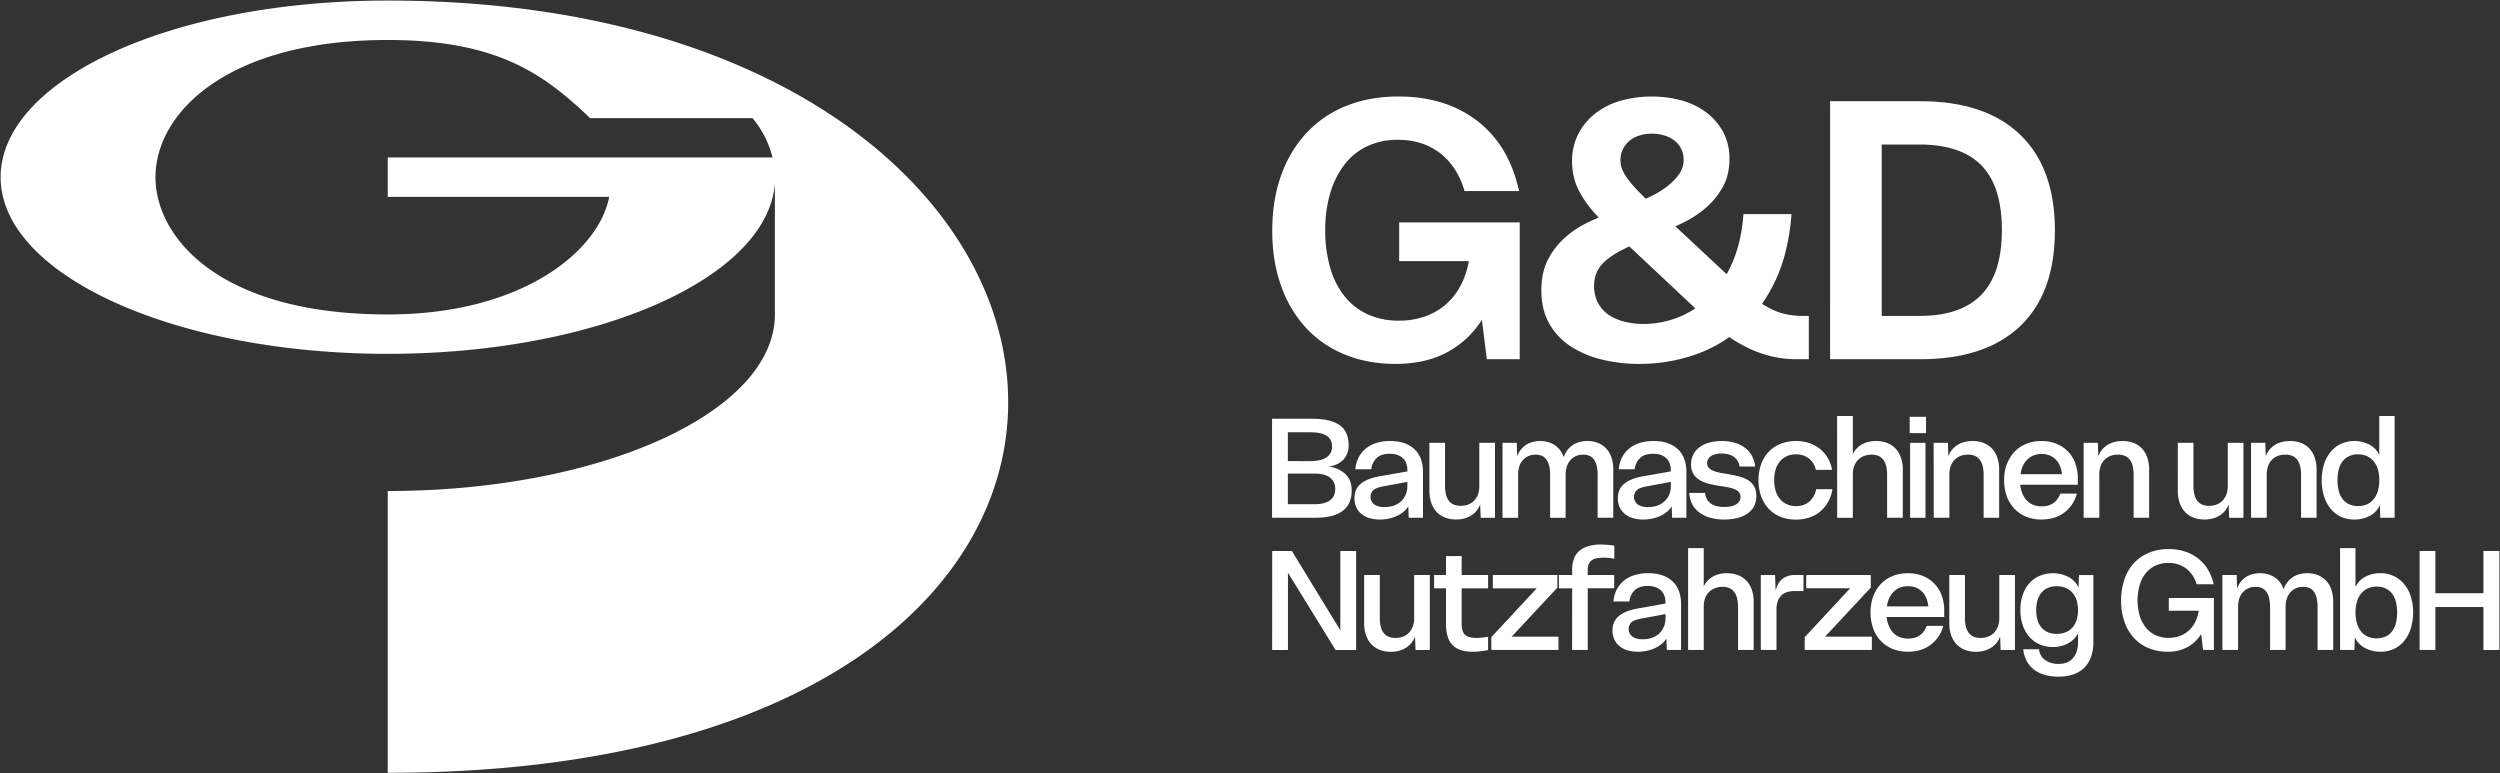
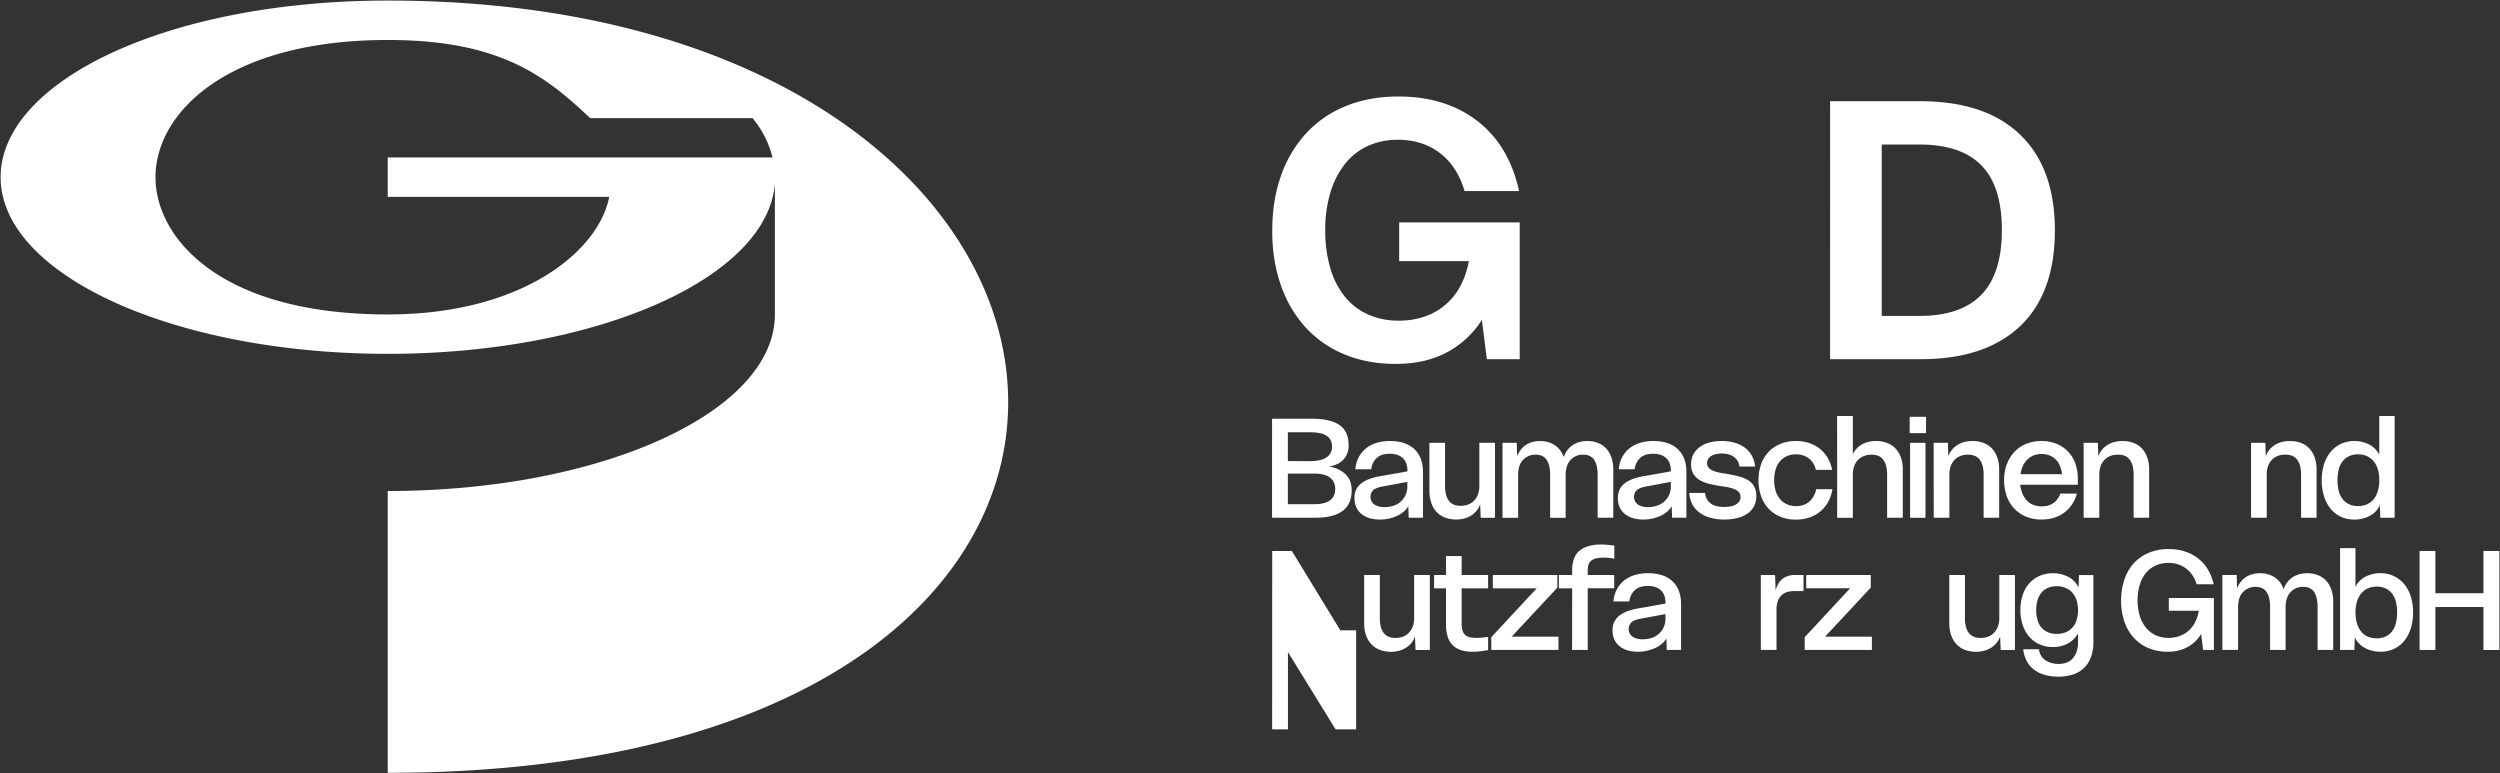
<svg xmlns="http://www.w3.org/2000/svg" id="Layer_1" data-name="Layer 1" viewBox="0 0 2001 619">
  <rect x="0" y="0" width="2001" height="619" fill="#333333" stroke="none" />
  <defs>
    <style>.cls-1{fill:#fff;}</style>
  </defs>
  <path class="cls-1" d="M310.35.45h0C134,.45.5,65.15.5,141.82c0,78.08,138.71,141.39,309.86,141.39,167.54,0,304.23-60.7,309.86-136.52v105C620.22,329.73,481.49,393,310.35,393V618.55C1007.51,618.56,936.5.45,310.35.45Zm0,125.61v31.53H487.61c-8.28,43.15-69.18,94.09-177.25,94.09h0c-135,0-185.91-61.82-185.91-109.84C124.43,90,182.53,32,310.34,32h0c88.81,0,125.63,28,162,62.53h130a79.4,79.4,0,0,1,16,31.53Z" />
  <path class="cls-1" d="M1025.48,140.2a97.49,97.49,0,0,1,20.36-33.94,88.21,88.21,0,0,1,31.77-21.51q18.63-7.52,41.74-7.51,37.55,0,63,19.49t33.51,56.18h-43.62q-5.78-19.64-19.64-30.33t-33.79-10.68a56.83,56.83,0,0,0-24,4.91,49.55,49.55,0,0,0-18.2,14.3,68.68,68.68,0,0,0-11.69,22.81,101,101,0,0,0-4.19,30.19,105.93,105.93,0,0,0,4,30.33,65.45,65.45,0,0,0,11.7,23,50.07,50.07,0,0,0,18.63,14.3,59.37,59.37,0,0,0,24.55,4.91,62.85,62.85,0,0,0,20.37-3.18,50.85,50.85,0,0,0,16.6-9.24,52,52,0,0,0,12.14-15,66.15,66.15,0,0,0,6.93-20.22h-55.75V178h96.48V287.52h-26.29l-4-31.49a74.17,74.17,0,0,1-28,26q-17.32,9.24-41,9.24-22.53,0-40.72-7.51a86.91,86.91,0,0,1-31.06-21.37,96.75,96.75,0,0,1-19.93-33.65q-7.08-19.78-7.07-43.76Q1018.26,160.14,1025.48,140.2Z" />
-   <path class="cls-1" d="M1433.91,171.4q-2.33,30.91-13,53.44t-27.15,37.26a108.45,108.45,0,0,1-37.55,21.95,135.59,135.59,0,0,1-44.2,7.22,124.72,124.72,0,0,1-29.75-3.46,80,80,0,0,1-25-10.55,52.5,52.5,0,0,1-17.19-18.19q-6.36-11.12-6.36-26.72,0-14.44,5.35-24.7a61.14,61.14,0,0,1,13.86-17.76,78.18,78.18,0,0,1,19.21-12.42q10.68-4.92,21.38-9L1306,163.6q7.21-2.59,14.58-6.06a75,75,0,0,0,13.29-7.95,47.08,47.08,0,0,0,9.82-9.82,19.82,19.82,0,0,0,3.9-12,19.44,19.44,0,0,0-1.88-8.52,18.74,18.74,0,0,0-5.34-6.64,24.68,24.68,0,0,0-8.23-4.19,35.34,35.34,0,0,0-10.26-1.44,30.89,30.89,0,0,0-10.11,1.59,23.32,23.32,0,0,0-7.79,4.33,20.13,20.13,0,0,0-5.06,6.64,19.41,19.41,0,0,0-1.88,8.52,20.18,20.18,0,0,0,1.3,7.37,34.86,34.86,0,0,0,4.19,7.36,89.18,89.18,0,0,0,7.8,9.25q4.9,5.19,12.13,11.84l69,64.41a119.68,119.68,0,0,0,13.43,11.27,95.54,95.54,0,0,0,12.56,7.65,50.52,50.52,0,0,0,12.28,4.34,63,63,0,0,0,12.85,1.3h5.2v34.66H1438a86.15,86.15,0,0,1-19.5-2.17,91.86,91.86,0,0,1-18.34-6.35,116.33,116.33,0,0,1-17.76-10.4A165.71,165.71,0,0,1,1364.58,254l-79.72-74.81a111.78,111.78,0,0,1-12.56-13.43,84.93,84.93,0,0,1-8.24-12.57,47.74,47.74,0,0,1-4.47-12,55.6,55.6,0,0,1-1.3-12,47.42,47.42,0,0,1,4.91-21.81A49.3,49.3,0,0,1,1276.63,91a58.81,58.81,0,0,1,20.22-10.26,87.53,87.53,0,0,1,25-3.46,89.41,89.41,0,0,1,24.27,3.17,58.44,58.44,0,0,1,19.78,9.68,48,48,0,0,1,13.44,15.74,45,45,0,0,1,4.91,21.38q0,13.29-5.64,23a62.65,62.65,0,0,1-13.86,16.61,83.77,83.77,0,0,1-17.91,11.55q-9.67,4.63-17.76,8.09l-12.71,5.2q-10.12,4.33-17.77,8.23a69.35,69.35,0,0,0-12.71,8.09,28,28,0,0,0-7.51,9.24,25.76,25.76,0,0,0-2.45,11.41,28.85,28.85,0,0,0,3,13.58,26.5,26.5,0,0,0,8.38,9.53,38.18,38.18,0,0,0,12.71,5.63,63.11,63.11,0,0,0,15.74,1.88A75.21,75.21,0,0,0,1368.92,237q11-11,18-27.59t8.52-38Z" />
  <path class="cls-1" d="M1464.81,81H1537q52,0,79.87,26.72t27.87,76.69q0,50.26-27.87,76.69T1537,287.52h-72.21Zm71.64,171.87q32.92,0,49.39-16.9t16.46-51.85q0-35-16.32-51.7t-49.53-16.76h-30.33V252.86Z" />
  <path class="cls-1" d="M1018.16,335.15h31.7q15.08,0,22.34,5.1t7.26,16.3a17.45,17.45,0,0,1-1.11,6.32,15.62,15.62,0,0,1-3.1,5,16.41,16.41,0,0,1-5,3.6,23.42,23.42,0,0,1-6.76,2,23.31,23.31,0,0,1,13.3,5.93q5.1,4.81,5.1,13.13,0,11-7.26,16.41t-21.34,5.43h-35.14Zm30.7,33.92q8.43,0,12.86-3a9.79,9.79,0,0,0,4.44-8.65q0-5.76-4.27-8.59t-13-2.82H1030.8v23.05Zm3.44,34.48q8,0,12.19-3.05t4.22-9q0-6-4.16-9.21t-12.25-3.21h-21.5v24.5Z" />
  <path class="cls-1" d="M1089.05,387.31q5-4.28,15.46-6.15l22-3.88v-.56q0-6.64-3.77-10.09t-10.42-3.43q-6.66,0-10.31,3.27a14.23,14.23,0,0,0-4.43,9.14h-12.75a24.71,24.71,0,0,1,2.6-9.47,22.83,22.83,0,0,1,5.71-7.1,25.1,25.1,0,0,1,8.43-4.49,36.25,36.25,0,0,1,11-1.55q12.65,0,19.51,6.49t6.87,18.23v36.69h-11.41l-.34-9.2a16.12,16.12,0,0,1-3.6,4.27,23.29,23.29,0,0,1-5.21,3.32,31.78,31.78,0,0,1-6.54,2.22,32.34,32.34,0,0,1-7.37.83,29.5,29.5,0,0,1-8-1.05,18.5,18.5,0,0,1-6.43-3.16,15.23,15.23,0,0,1-4.32-5.32,16.42,16.42,0,0,1-1.61-7.43C1084,394,1085.68,390.15,1089.05,387.31Zm11,16.52a14.52,14.52,0,0,0,8.1,2.05,22.3,22.3,0,0,0,7.59-1.22,15.66,15.66,0,0,0,9.37-8.7,16.45,16.45,0,0,0,1.33-6.6V385.7l-19.07,3.55c-3.92.66-6.63,1.68-8.15,3.05a7.59,7.59,0,0,0,.83,11.53Z" />
  <path class="cls-1" d="M1144.08,354.44h12.53v34.37a29,29,0,0,0,.77,7,13.65,13.65,0,0,0,2.33,5.05,9.66,9.66,0,0,0,3.88,3,13.93,13.93,0,0,0,5.55,1,16.72,16.72,0,0,0,6.15-1.11,12.6,12.6,0,0,0,4.76-3.22,14.59,14.59,0,0,0,3-5,19.84,19.84,0,0,0,1-6.7V354.44h12.53v60h-11.42l-.44-10.75a18,18,0,0,1-2.94,5.21,17.77,17.77,0,0,1-4.32,3.77A21,21,0,0,1,1172,415a26,26,0,0,1-15.35-.72,18.1,18.1,0,0,1-6.76-4.49,20,20,0,0,1-4.27-7.2,28.85,28.85,0,0,1-1.5-9.59Z" />
  <path class="cls-1" d="M1202.61,354.44H1214l.33,10.64a21.92,21.92,0,0,1,3-5.26,16.49,16.49,0,0,1,4.11-3.77,18.08,18.08,0,0,1,5.2-2.27,23.33,23.33,0,0,1,6.1-.78,22.43,22.43,0,0,1,6.49.89,19.69,19.69,0,0,1,5.32,2.49,17.35,17.35,0,0,1,4.21,4.05,19,19,0,0,1,2.83,5.43,20.46,20.46,0,0,1,2.93-5.54,17.39,17.39,0,0,1,4.22-4.05,18.53,18.53,0,0,1,5.37-2.44,24.6,24.6,0,0,1,6.54-.83,22.42,22.42,0,0,1,8.48,1.55,18.16,18.16,0,0,1,6.54,4.49,19.76,19.76,0,0,1,4.16,7.21,29.46,29.46,0,0,1,1.44,9.47v38.69h-12.52V380.05a30.77,30.77,0,0,0-.73-7,15.48,15.48,0,0,0-2.1-5.1,8.57,8.57,0,0,0-3.6-3.05,12.71,12.71,0,0,0-5.21-1,13.67,13.67,0,0,0-5.77,1.17,13.08,13.08,0,0,0-4.38,3.21,14.14,14.14,0,0,0-2.82,5.05,21.16,21.16,0,0,0-1,6.76v34.36h-12.42V380.05a30.81,30.81,0,0,0-.72-7,14.7,14.7,0,0,0-2.16-5.1,9,9,0,0,0-3.6-3.05,12.61,12.61,0,0,0-5.27-1,13.38,13.38,0,0,0-5.65,1.17,13.59,13.59,0,0,0-4.43,3.21,13.17,13.17,0,0,0-2.83,5.05,22.4,22.4,0,0,0-.94,6.76v34.36h-12.53Z" />
  <path class="cls-1" d="M1299.88,387.31q5-4.28,15.46-6.15l22-3.88v-.56q0-6.64-3.77-10.09t-10.42-3.43q-6.64,0-10.3,3.27a14.29,14.29,0,0,0-4.44,9.14h-12.75a24.89,24.89,0,0,1,2.61-9.47,22.69,22.69,0,0,1,5.71-7.1,25.05,25.05,0,0,1,8.42-4.49,36.27,36.27,0,0,1,11-1.55q12.63,0,19.51,6.49t6.87,18.23v36.69h-11.42l-.33-9.2a16.31,16.31,0,0,1-3.6,4.27,23.52,23.52,0,0,1-5.21,3.32,31.78,31.78,0,0,1-6.54,2.22,32.43,32.43,0,0,1-7.38.83,29.37,29.37,0,0,1-8-1.05,18.5,18.5,0,0,1-6.43-3.16,15.37,15.37,0,0,1-4.33-5.32,16.41,16.41,0,0,1-1.6-7.43C1294.84,394,1296.52,390.15,1299.88,387.31Zm11,16.52a14.5,14.5,0,0,0,8.09,2.05,22.4,22.4,0,0,0,7.6-1.22,16.1,16.1,0,0,0,5.7-3.44A15.85,15.85,0,0,0,1336,396a16.29,16.29,0,0,0,1.33-6.6V385.7l-19.06,3.55q-5.88,1-8.15,3.05a7.59,7.59,0,0,0,.83,11.53Z" />
  <path class="cls-1" d="M1364.78,394.57a11.18,11.18,0,0,0,4.22,8.2q3.76,3,11.19,3a27.26,27.26,0,0,0,5-.45,12.63,12.63,0,0,0,4.1-1.44,8.77,8.77,0,0,0,2.77-2.49,6.13,6.13,0,0,0,1.05-3.61,5.63,5.63,0,0,0-1.22-3.76,9.11,9.11,0,0,0-3.38-2.39,26.77,26.77,0,0,0-5.15-1.55q-3-.61-6.54-1.05c-2.66-.45-5.38-1-8.15-1.61a29.45,29.45,0,0,1-7.54-2.77,15.43,15.43,0,0,1-5.49-4.93,14.2,14.2,0,0,1-2.1-8.1,17,17,0,0,1,1.66-7.59,17.21,17.21,0,0,1,4.82-5.88,22.63,22.63,0,0,1,7.71-3.82A37,37,0,0,1,1378.2,353a35.19,35.19,0,0,1,10.86,1.55,25.58,25.58,0,0,1,8.09,4.21,19.84,19.84,0,0,1,5.27,6.43,22.89,22.89,0,0,1,2.38,8.21h-12.53a11,11,0,0,0-4.37-7.65Q1384.18,363,1378,363a19,19,0,0,0-5.09.61,11.08,11.08,0,0,0-3.66,1.66,7.3,7.3,0,0,0-2.16,2.38,6.11,6.11,0,0,0-.72,3,5.47,5.47,0,0,0,1.21,3.65,9.12,9.12,0,0,0,3.44,2.39,28.27,28.27,0,0,0,5,1.55q2.84.61,5.94,1,4.42.78,8.7,1.78a30.62,30.62,0,0,1,7.65,2.82,14.73,14.73,0,0,1,5.43,5,15.25,15.25,0,0,1,2,8.37,16.88,16.88,0,0,1-1.89,8.15,16.42,16.42,0,0,1-5.32,5.82,25.23,25.23,0,0,1-8.14,3.49,43.08,43.08,0,0,1-10.26,1.16,40.16,40.16,0,0,1-11.64-1.55,26.16,26.16,0,0,1-8.7-4.38,19.11,19.11,0,0,1-5.49-6.7,23.42,23.42,0,0,1-2.21-8.65Z" />
  <path class="cls-1" d="M1409.57,371.62a28.27,28.27,0,0,1,6-9.92,26.89,26.89,0,0,1,9.53-6.43A32.65,32.65,0,0,1,1437.5,353a33.41,33.41,0,0,1,10.59,1.61,27.23,27.23,0,0,1,8.59,4.65,26.74,26.74,0,0,1,6.26,7.32,29.4,29.4,0,0,1,3.49,9.48h-13a17.33,17.33,0,0,0-2.11-5.21,14.52,14.52,0,0,0-3.44-3.88,15.35,15.35,0,0,0-4.65-2.44,18.22,18.22,0,0,0-5.77-.89,17.08,17.08,0,0,0-7.31,1.5,15.88,15.88,0,0,0-5.49,4.16,17.77,17.77,0,0,0-3.44,6.48,29.27,29.27,0,0,0-1.16,8.48,29.65,29.65,0,0,0,1.16,8.59,18.38,18.38,0,0,0,3.44,6.54,15.45,15.45,0,0,0,5.54,4.21,17.49,17.49,0,0,0,7.37,1.5,17.9,17.9,0,0,0,5.93-.94,13.9,13.9,0,0,0,4.71-2.72,17.15,17.15,0,0,0,5.44-9.86h13a30.61,30.61,0,0,1-3.33,10,27.19,27.19,0,0,1-6.21,7.65,26.55,26.55,0,0,1-8.75,4.93,33.45,33.45,0,0,1-11,1.72,32.19,32.19,0,0,1-12.3-2.27,26.56,26.56,0,0,1-9.48-6.48,28.9,28.9,0,0,1-6-10,39.58,39.58,0,0,1,0-25.5Z" />
  <path class="cls-1" d="M1470.42,332.94H1483v30.59a17.71,17.71,0,0,1,7.37-7.87,19.89,19.89,0,0,1,5.21-2,26,26,0,0,1,6-.67,24.4,24.4,0,0,1,8.87,1.55,18.34,18.34,0,0,1,6.76,4.49,20,20,0,0,1,4.27,7.21,28.38,28.38,0,0,1,1.5,9.47v38.69h-12.53V380.05a29.05,29.05,0,0,0-.77-7,14.3,14.3,0,0,0-2.33-5.1,9.54,9.54,0,0,0-3.88-3.05,14.09,14.09,0,0,0-5.54-1,16,16,0,0,0-6.16,1.17,13.56,13.56,0,0,0-4.76,3.21,13.88,13.88,0,0,0-3,5.05,20.33,20.33,0,0,0-1,6.76v34.36h-12.53Z" />
  <path class="cls-1" d="M1528.51,333.6h13.08v13.08h-13.08Zm.33,20.84h12.31v60h-12.31Z" />
  <path class="cls-1" d="M1547.69,354.44h11.41l.34,10.75a17.61,17.61,0,0,1,3-5.26,18,18,0,0,1,4.38-3.83,19.43,19.43,0,0,1,5.54-2.32,26,26,0,0,1,6.48-.78,24.36,24.36,0,0,1,8.87,1.55,17.9,17.9,0,0,1,6.71,4.49,20.43,20.43,0,0,1,4.21,7.21,28.38,28.38,0,0,1,1.5,9.47v38.69H1587.7V380.05a29.05,29.05,0,0,0-.77-7,14.3,14.3,0,0,0-2.33-5.1,9.54,9.54,0,0,0-3.88-3.05,14.09,14.09,0,0,0-5.54-1A15.84,15.84,0,0,0,1569,365a13.63,13.63,0,0,0-4.71,3.21,14,14,0,0,0-3,5.05,20.33,20.33,0,0,0-1,6.76v34.36h-12.52Z" />
  <path class="cls-1" d="M1606.32,371.57a29,29,0,0,1,6-9.87,26.54,26.54,0,0,1,9.42-6.43A32.28,32.28,0,0,1,1634,353a31.2,31.2,0,0,1,12,2.22,27.08,27.08,0,0,1,9.21,6.15,26.74,26.74,0,0,1,5.87,9.53,36,36,0,0,1,2,12.47V388h-46.11a25.28,25.28,0,0,0,1.83,7.15,18,18,0,0,0,3.49,5.49,14.24,14.24,0,0,0,5.15,3.43,17.77,17.77,0,0,0,6.71,1.22,19.09,19.09,0,0,0,5.21-.66,14,14,0,0,0,4.21-2,13.54,13.54,0,0,0,3.27-3.27,18.72,18.72,0,0,0,2.27-4.27h13.19a27.07,27.07,0,0,1-10,15.13q-7.43,5.61-18.29,5.6a31.86,31.86,0,0,1-12.42-2.32,27.22,27.22,0,0,1-9.42-6.49,28.92,28.92,0,0,1-6-9.92,39.91,39.91,0,0,1,0-25.55Zm44.12,8a25.82,25.82,0,0,0-1.66-6.65,15.24,15.24,0,0,0-3.33-5.1,15,15,0,0,0-4.93-3.27,16.7,16.7,0,0,0-6.37-1.16,17.08,17.08,0,0,0-6.49,1.16,15.71,15.71,0,0,0-5,3.27,16.93,16.93,0,0,0-3.55,5.1,21.81,21.81,0,0,0-1.83,6.65Z" />
  <path class="cls-1" d="M1667.74,354.44h11.41l.34,10.75a17.61,17.61,0,0,1,3-5.26,18,18,0,0,1,4.38-3.83,19.43,19.43,0,0,1,5.54-2.32,26,26,0,0,1,6.48-.78,24.36,24.36,0,0,1,8.87,1.55,17.9,17.9,0,0,1,6.71,4.49,20.43,20.43,0,0,1,4.21,7.21,28.38,28.38,0,0,1,1.5,9.47v38.69h-12.42V380.05a29.05,29.05,0,0,0-.77-7,14.3,14.3,0,0,0-2.33-5.1,9.54,9.54,0,0,0-3.88-3.05,14.09,14.09,0,0,0-5.54-1A15.8,15.8,0,0,0,1689,365a13.63,13.63,0,0,0-4.71,3.21,14,14,0,0,0-3,5.05,20.33,20.33,0,0,0-1,6.76v34.36h-12.52Z" />
-   <path class="cls-1" d="M1743.11,354.44h12.53v34.37a29,29,0,0,0,.77,7,13.65,13.65,0,0,0,2.33,5.05,9.66,9.66,0,0,0,3.88,3,13.92,13.92,0,0,0,5.54,1,16.74,16.74,0,0,0,6.16-1.11,12.6,12.6,0,0,0,4.76-3.22,14.75,14.75,0,0,0,3-5,19.84,19.84,0,0,0,1.05-6.7V354.44h12.52v60h-11.41l-.45-10.75a17.93,17.93,0,0,1-2.93,5.21,17.63,17.63,0,0,1-4.33,3.77A20.75,20.75,0,0,1,1771,415a26,26,0,0,1-15.35-.72,18.1,18.1,0,0,1-6.76-4.49,20,20,0,0,1-4.27-7.2,28.85,28.85,0,0,1-1.5-9.59Z" />
  <path class="cls-1" d="M1801.75,354.44h11.42l.33,10.75a17.83,17.83,0,0,1,3-5.26,18.4,18.4,0,0,1,4.38-3.83,19.43,19.43,0,0,1,5.54-2.32,26.17,26.17,0,0,1,6.49-.78,24.4,24.4,0,0,1,8.87,1.55,17.87,17.87,0,0,1,6.7,4.49,20.28,20.28,0,0,1,4.21,7.21,28.38,28.38,0,0,1,1.5,9.47v38.69h-12.41V380.05a28.53,28.53,0,0,0-.78-7,14.13,14.13,0,0,0-2.33-5.1,9.48,9.48,0,0,0-3.88-3.05,14.09,14.09,0,0,0-5.54-1A15.84,15.84,0,0,0,1823,365a13.63,13.63,0,0,0-4.71,3.21,14,14,0,0,0-3,5.05,20.07,20.07,0,0,0-1,6.76v34.36h-12.53Z" />
  <path class="cls-1" d="M1905.17,414.41l-.33-10.09a17.91,17.91,0,0,1-8.2,8.65,26.07,26.07,0,0,1-12.2,2.88,25.37,25.37,0,0,1-10.69-2.21,23.14,23.14,0,0,1-8.26-6.38,29.9,29.9,0,0,1-5.32-10,44.7,44.7,0,0,1,0-25.72,29.17,29.17,0,0,1,5.32-9.92,24,24,0,0,1,8.26-6.38,26.42,26.42,0,0,1,22.61.56,19,19,0,0,1,8,8.14v-31h12.3v81.47Zm-1.94-38.74a18.14,18.14,0,0,0-3.38-6.48,15,15,0,0,0-5.37-4.11,17.1,17.1,0,0,0-7.15-1.44,16.46,16.46,0,0,0-6.93,1.39,14.13,14.13,0,0,0-5.21,4,17.57,17.57,0,0,0-3.22,6.49,37.28,37.28,0,0,0,0,17.57,17.5,17.5,0,0,0,3.22,6.54,14.27,14.27,0,0,0,5.21,4.05,16.62,16.62,0,0,0,6.93,1.38,17.74,17.74,0,0,0,7.15-1.38,14.37,14.37,0,0,0,5.37-4.11,18.76,18.76,0,0,0,3.38-6.59,30.35,30.35,0,0,0,1.17-8.76A29.3,29.3,0,0,0,1903.23,375.67Z" />
-   <path class="cls-1" d="M1018.27,441H1034l38.8,63.52V441h12.64v79.26H1069l-38.13-61.86v61.86h-12.64Z" />
+   <path class="cls-1" d="M1018.27,441H1034l38.8,63.52h12.64v79.26H1069l-38.13-61.86v61.86h-12.64Z" />
  <path class="cls-1" d="M1091.87,460.25h12.53v34.36a28.53,28.53,0,0,0,.78,7,13.51,13.51,0,0,0,2.32,5,9.77,9.77,0,0,0,3.88,3,14.15,14.15,0,0,0,5.55,1,16.72,16.72,0,0,0,6.15-1.11,12.71,12.71,0,0,0,4.77-3.22,14.73,14.73,0,0,0,3-5,19.86,19.86,0,0,0,1.05-6.71V460.25h12.53v60H1133l-.44-10.75a18,18,0,0,1-2.94,5.21,17.77,17.77,0,0,1-4.32,3.77,21.28,21.28,0,0,1-5.55,2.38,24.69,24.69,0,0,1-6.48.83,24.4,24.4,0,0,1-8.87-1.55,18.22,18.22,0,0,1-6.76-4.49,20,20,0,0,1-4.27-7.21,28.77,28.77,0,0,1-1.5-9.59Z" />
  <path class="cls-1" d="M1157.38,470.89h-9.53V460.25h9.53V445.06h12.53v15.19h21.17v10.64h-21.17v28.49a17.8,17.8,0,0,0,.67,5.26,7.69,7.69,0,0,0,2.1,3.5,8.3,8.3,0,0,0,3.72,1.88,23.34,23.34,0,0,0,5.48.56c1.26,0,2.68-.08,4.27-.23s3.23-.37,4.93-.66v10.64c-2.44.44-4.67.78-6.7,1a53.4,53.4,0,0,1-5.71.33,29.77,29.77,0,0,1-9.42-1.33,16.34,16.34,0,0,1-6.66-4.05,16.6,16.6,0,0,1-3.93-6.92,34.21,34.21,0,0,1-1.28-9.87Z" />
  <path class="cls-1" d="M1193.63,510,1230,470.89h-35.14V460.25h51.66v10.09l-36.58,39.24h37.46v10.64h-53.76Z" />
  <path class="cls-1" d="M1258.37,470.89h-10.64V460.25h10.64v-4a26.3,26.3,0,0,1,1.38-8.93A15,15,0,0,1,1264,441a19.6,19.6,0,0,1,7.21-3.83,34.58,34.58,0,0,1,10.08-1.33c1.56,0,3.24.08,5,.22s3.75.37,5.82.67v10.53a26.25,26.25,0,0,0-4.33-.72c-1.4-.11-2.84-.17-4.32-.17a26.07,26.07,0,0,0-5.82.56,9.9,9.9,0,0,0-3.93,1.77,6.65,6.65,0,0,0-2.22,3.1,14.22,14.22,0,0,0-.67,4.66v3.77h21.18v10.64h-21.18v49.33h-12.52Z" />
  <path class="cls-1" d="M1295.67,493.12q5-4.28,15.46-6.16l21.95-3.88v-.55q0-6.64-3.77-10.09T1318.89,469q-6.65,0-10.31,3.27a14.28,14.28,0,0,0-4.43,9.14H1291.4a24.89,24.89,0,0,1,2.61-9.48,22.76,22.76,0,0,1,5.7-7.09,25,25,0,0,1,8.43-4.49,36.25,36.25,0,0,1,11-1.55q12.65,0,19.51,6.48t6.88,18.24v36.69h-11.42l-.33-9.2a16.33,16.33,0,0,1-3.61,4.27,23.06,23.06,0,0,1-5.21,3.32,32.39,32.39,0,0,1-6.54,2.22,32.91,32.91,0,0,1-7.37.83,29.37,29.37,0,0,1-8-1,18.68,18.68,0,0,1-6.43-3.16,15.24,15.24,0,0,1-4.33-5.32,16.45,16.45,0,0,1-1.61-7.43A14.38,14.38,0,0,1,1295.67,493.12Zm11,16.51a14.42,14.42,0,0,0,8.09,2.05,22.06,22.06,0,0,0,7.59-1.22,15.9,15.9,0,0,0,5.71-3.43,16.22,16.22,0,0,0,5-11.86v-3.66L1314,495.06c-3.91.66-6.63,1.68-8.14,3a7.57,7.57,0,0,0,.83,11.53Z" />
-   <path class="cls-1" d="M1351.15,438.74h12.53v30.6a17.57,17.57,0,0,1,7.37-7.87,20.12,20.12,0,0,1,5.21-2,26.43,26.43,0,0,1,6-.66,24.4,24.4,0,0,1,8.87,1.55,18.3,18.3,0,0,1,6.76,4.49,20.14,20.14,0,0,1,4.27,7.2,28.74,28.74,0,0,1,1.49,9.48v38.69h-12.52V485.86a28.48,28.48,0,0,0-.78-7,14,14,0,0,0-2.33-5.1,9.4,9.4,0,0,0-3.88-3.05,13.92,13.92,0,0,0-5.54-1,15.89,15.89,0,0,0-6.15,1.17,13.38,13.38,0,0,0-4.77,3.21,14,14,0,0,0-3,5,20.13,20.13,0,0,0-1,6.77v34.36h-12.53Z" />
  <path class="cls-1" d="M1409.34,460.25h11.42l.44,12.3q1.79-6.42,5.66-9.36a16,16,0,0,1,10-2.94h6.66v12.86h-7.21a19.38,19.38,0,0,0-6.37.94,10.75,10.75,0,0,0-4.49,2.88,12.52,12.52,0,0,0-2.66,4.71,20.49,20.49,0,0,0-.89,6.32v32.26h-12.53Z" />
  <path class="cls-1" d="M1444.48,510l36.36-39.13H1445.7V460.25h51.66v10.09l-36.58,39.24h37.46v10.64h-53.76Z" />
-   <path class="cls-1" d="M1499.35,477.38a29,29,0,0,1,6-9.87,26.37,26.37,0,0,1,9.42-6.43,32.28,32.28,0,0,1,12.31-2.27,31.39,31.39,0,0,1,12,2.21,27.06,27.06,0,0,1,9.2,6.16,26.62,26.62,0,0,1,5.88,9.53,36.2,36.2,0,0,1,2,12.47v4.66h-46.11a25.7,25.7,0,0,0,1.82,7.15,18,18,0,0,0,3.5,5.48,14.26,14.26,0,0,0,5.15,3.44,18,18,0,0,0,6.71,1.22,18.69,18.69,0,0,0,5.21-.67,13.72,13.72,0,0,0,4.21-2,13.91,13.91,0,0,0,3.27-3.27,18.93,18.93,0,0,0,2.27-4.27h13.19a27.07,27.07,0,0,1-10,15.13q-7.44,5.6-18.29,5.6a31.82,31.82,0,0,1-12.42-2.33,26.87,26.87,0,0,1-9.42-6.48,28.92,28.92,0,0,1-6-9.92,39.91,39.91,0,0,1,0-25.55Zm44.12,8a25.71,25.71,0,0,0-1.66-6.65,15.39,15.39,0,0,0-3.33-5.1,15.06,15.06,0,0,0-4.93-3.27,16.7,16.7,0,0,0-6.37-1.16,17.08,17.08,0,0,0-6.49,1.16,15.76,15.76,0,0,0-5,3.27,17.09,17.09,0,0,0-3.54,5.1,21.73,21.73,0,0,0-1.83,6.65Z" />
  <path class="cls-1" d="M1560.21,460.25h12.52v34.36a28.53,28.53,0,0,0,.78,7,13.52,13.52,0,0,0,2.33,5,9.7,9.7,0,0,0,3.88,3,14.09,14.09,0,0,0,5.54,1,16.65,16.65,0,0,0,6.15-1.11,12.55,12.55,0,0,0,4.77-3.22,14.57,14.57,0,0,0,3-5,19.85,19.85,0,0,0,1.06-6.71V460.25h12.52v60h-11.42l-.44-10.75a18,18,0,0,1-2.94,5.21,17.77,17.77,0,0,1-4.32,3.77,21.07,21.07,0,0,1-5.54,2.38,24.82,24.82,0,0,1-6.49.83,24.43,24.43,0,0,1-8.87-1.55,18.3,18.3,0,0,1-6.76-4.49,19.94,19.94,0,0,1-4.26-7.21,28.77,28.77,0,0,1-1.5-9.59Z" />
  <path class="cls-1" d="M1632,519.66a12.44,12.44,0,0,0,1.66,5.1,11.58,11.58,0,0,0,3.44,3.66,16.53,16.53,0,0,0,4.82,2.22,20.56,20.56,0,0,0,5.71.77,18.81,18.81,0,0,0,6.26-1,12.3,12.3,0,0,0,4.88-3.16,15.84,15.84,0,0,0,3.27-5.43,22.49,22.49,0,0,0,1.22-7.82v-7.09a19.47,19.47,0,0,1-8.09,8.09,24.76,24.76,0,0,1-12,2.88,25.85,25.85,0,0,1-10.69-2.16,23.44,23.44,0,0,1-8.21-6,27.91,27.91,0,0,1-5.26-9.31,36.6,36.6,0,0,1-1.88-12.09,37.68,37.68,0,0,1,1.82-12.08,26.77,26.77,0,0,1,5.27-9.31,23.4,23.4,0,0,1,8.26-6,26.19,26.19,0,0,1,10.58-2.1,26.6,26.6,0,0,1,12.36,2.88,17.85,17.85,0,0,1,8.26,8.65l.33-10.09h11.53v53.32a34.62,34.62,0,0,1-2.1,12.8A22.3,22.3,0,0,1,1658.81,540a37.72,37.72,0,0,1-11.25,1.6,41,41,0,0,1-10.15-1.22,26.09,26.09,0,0,1-8.64-3.88,21.2,21.2,0,0,1-6.26-6.81,25.3,25.3,0,0,1-3.11-10Zm-1.11-23.16a16,16,0,0,0,3.22,5.93,13.92,13.92,0,0,0,5.15,3.66,17.8,17.8,0,0,0,6.93,1.27,19,19,0,0,0,7.15-1.27,14.49,14.49,0,0,0,5.37-3.72,16.18,16.18,0,0,0,3.38-6,27.83,27.83,0,0,0,0-16,16.86,16.86,0,0,0-3.38-6,14.74,14.74,0,0,0-5.37-3.82,18.23,18.23,0,0,0-7.15-1.33,17.8,17.8,0,0,0-6.93,1.27,13.62,13.62,0,0,0-5.15,3.72,16.45,16.45,0,0,0-3.22,6,27.63,27.63,0,0,0-1.11,8.14A27.12,27.12,0,0,0,1630.93,496.5Z" />
  <path class="cls-1" d="M1700.43,463.68a36.26,36.26,0,0,1,7.59-13,33.85,33.85,0,0,1,12-8.26,40,40,0,0,1,15.57-2.94q14.07,0,23.61,7.37t12.64,20.79h-13.64a24.61,24.61,0,0,0-8.42-12.59,23.05,23.05,0,0,0-14.41-4.48,23.84,23.84,0,0,0-10,2.1,21.55,21.55,0,0,0-7.76,5.93,27.7,27.7,0,0,0-4.94,9.42,45,45,0,0,0,0,25,27.81,27.81,0,0,0,5,9.42,21.84,21.84,0,0,0,7.76,6,24.32,24.32,0,0,0,10.31,2.11,25.65,25.65,0,0,0,8.87-1.5,22.07,22.07,0,0,0,7.2-4.27,23.19,23.19,0,0,0,5.16-6.76,32.17,32.17,0,0,0,2.94-9.2H1735.9v-10.2H1772v41.57h-8.65l-1.55-12.75a29.4,29.4,0,0,1-10.7,10.37,31.8,31.8,0,0,1-16,3.82,39.48,39.48,0,0,1-15.41-2.88,33.14,33.14,0,0,1-11.75-8.2,36.78,36.78,0,0,1-7.54-12.92,51,51,0,0,1-2.66-16.9A51.88,51.88,0,0,1,1700.43,463.68Z" />
  <path class="cls-1" d="M1778.8,460.25h11.42l.33,10.64a22.19,22.19,0,0,1,3-5.27,16.28,16.28,0,0,1,4.11-3.76,18.37,18.37,0,0,1,5.2-2.28,23.77,23.77,0,0,1,6.1-.77,22.09,22.09,0,0,1,6.49.89,19.69,19.69,0,0,1,5.32,2.49,17.5,17.5,0,0,1,4.21,4,19.15,19.15,0,0,1,2.83,5.44,20.67,20.67,0,0,1,2.93-5.55,17.54,17.54,0,0,1,4.22-4,18.15,18.15,0,0,1,5.37-2.44,24.6,24.6,0,0,1,6.54-.83,22.42,22.42,0,0,1,8.48,1.55,18,18,0,0,1,6.54,4.49,19.8,19.8,0,0,1,4.16,7.2,29.56,29.56,0,0,1,1.44,9.48v38.69H1855V485.86a30.71,30.71,0,0,0-.73-7,15.39,15.39,0,0,0-2.1-5.1,8.5,8.5,0,0,0-3.6-3.05,12.56,12.56,0,0,0-5.22-1,13.66,13.66,0,0,0-5.76,1.17,13,13,0,0,0-4.38,3.21,14.18,14.18,0,0,0-2.82,5,21.23,21.23,0,0,0-1,6.77v34.36h-12.42V485.86a30.75,30.75,0,0,0-.72-7,14.62,14.62,0,0,0-2.16-5.1,8.87,8.87,0,0,0-3.6-3.05,12.45,12.45,0,0,0-5.27-1,13.39,13.39,0,0,0-10.08,4.38,13.21,13.21,0,0,0-2.83,5,22.47,22.47,0,0,0-.94,6.77v34.36H1778.8Z" />
  <path class="cls-1" d="M1873,438.74h12.31v31a18.28,18.28,0,0,1,8-8.15,25.18,25.18,0,0,1,12-2.82,24.25,24.25,0,0,1,18.9,8.64,28.9,28.9,0,0,1,5.38,9.93,44.89,44.89,0,0,1,0,25.71,30,30,0,0,1-5.33,10,23.06,23.06,0,0,1-8.25,6.37,25.3,25.3,0,0,1-10.7,2.22,26,26,0,0,1-12.19-2.88,18.47,18.47,0,0,1-8.32-8.65l-.33,10.09H1873Zm13.47,60.08a19.51,19.51,0,0,0,3.33,6.6,13.71,13.71,0,0,0,5.32,4.1,17.78,17.78,0,0,0,7.26,1.39,16.53,16.53,0,0,0,6.93-1.39,13.7,13.7,0,0,0,5.15-4,18.13,18.13,0,0,0,3.16-6.54,37.28,37.28,0,0,0,0-17.57,18.12,18.12,0,0,0-3.16-6.49,13.7,13.7,0,0,0-5.15-4,16.79,16.79,0,0,0-7-1.39,17,17,0,0,0-7.15,1.44,14.51,14.51,0,0,0-5.32,4.1,19,19,0,0,0-3.33,6.49,29.32,29.32,0,0,0-1.16,8.59A30.25,30.25,0,0,0,1886.49,498.82Z" />
  <path class="cls-1" d="M1936.65,441h12.64v33.81h38.46V441h12.75v79.26h-12.75V485.86h-38.46v34.36h-12.64Z" />
</svg>